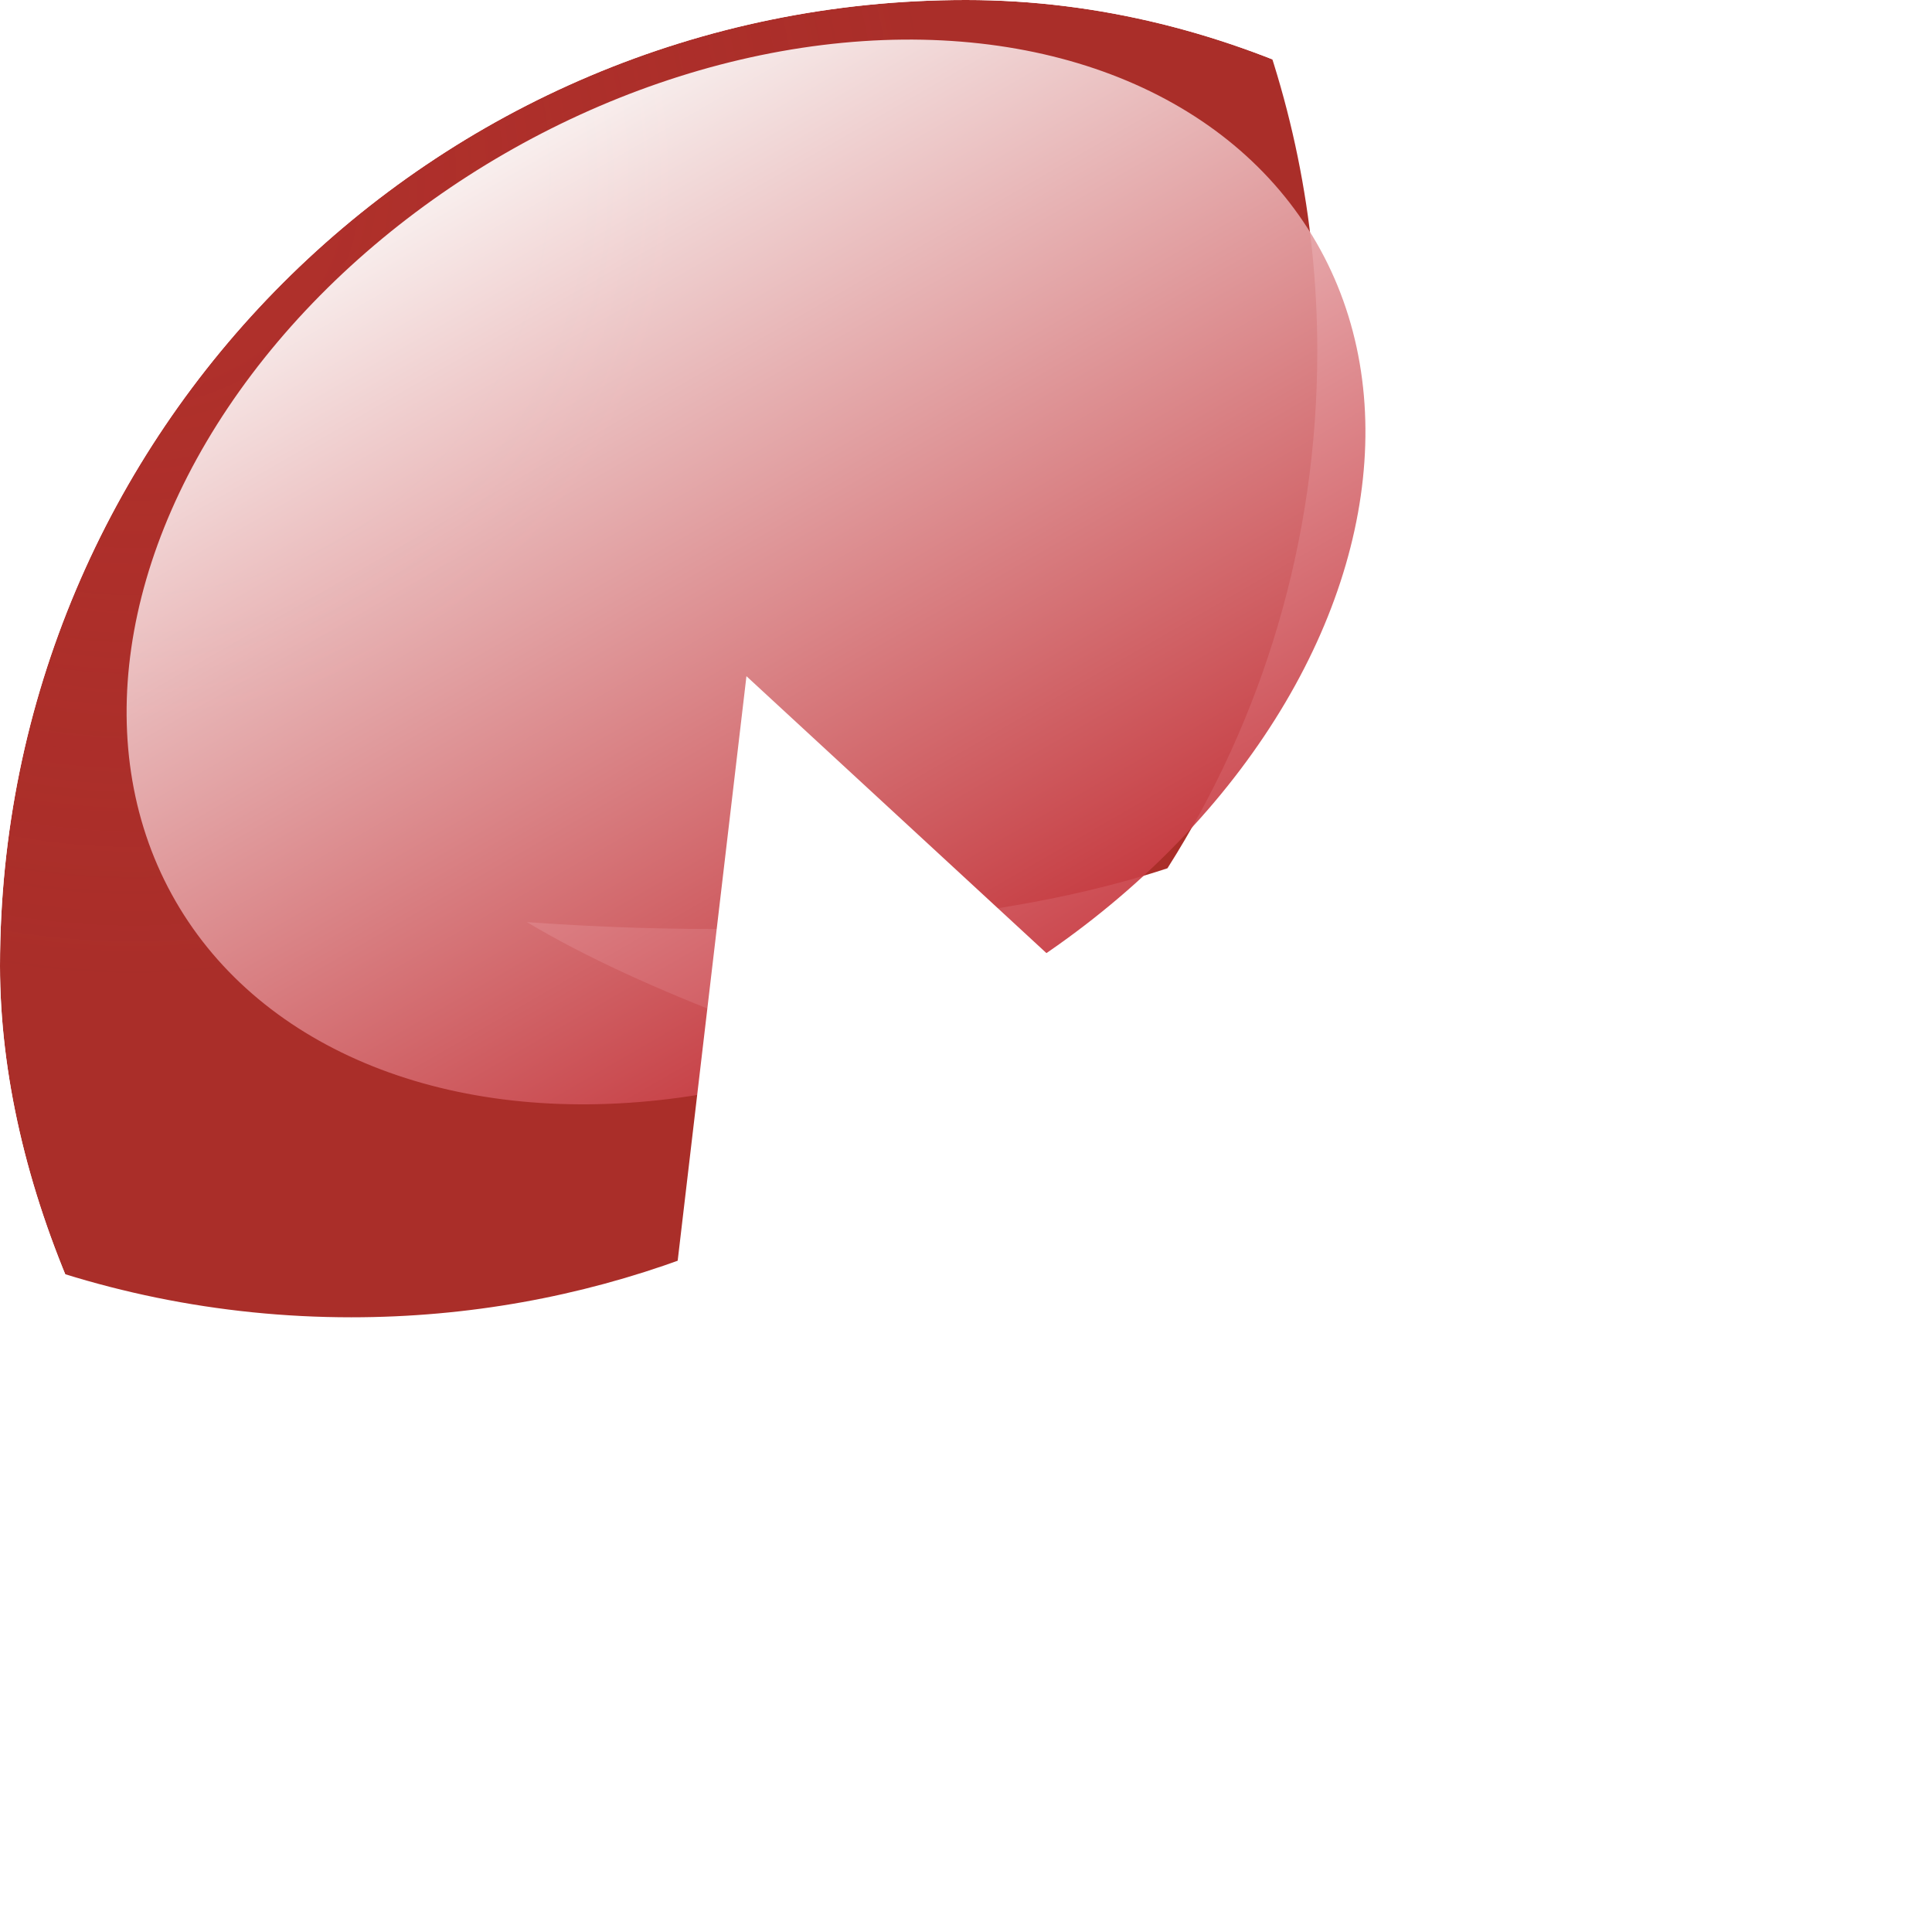
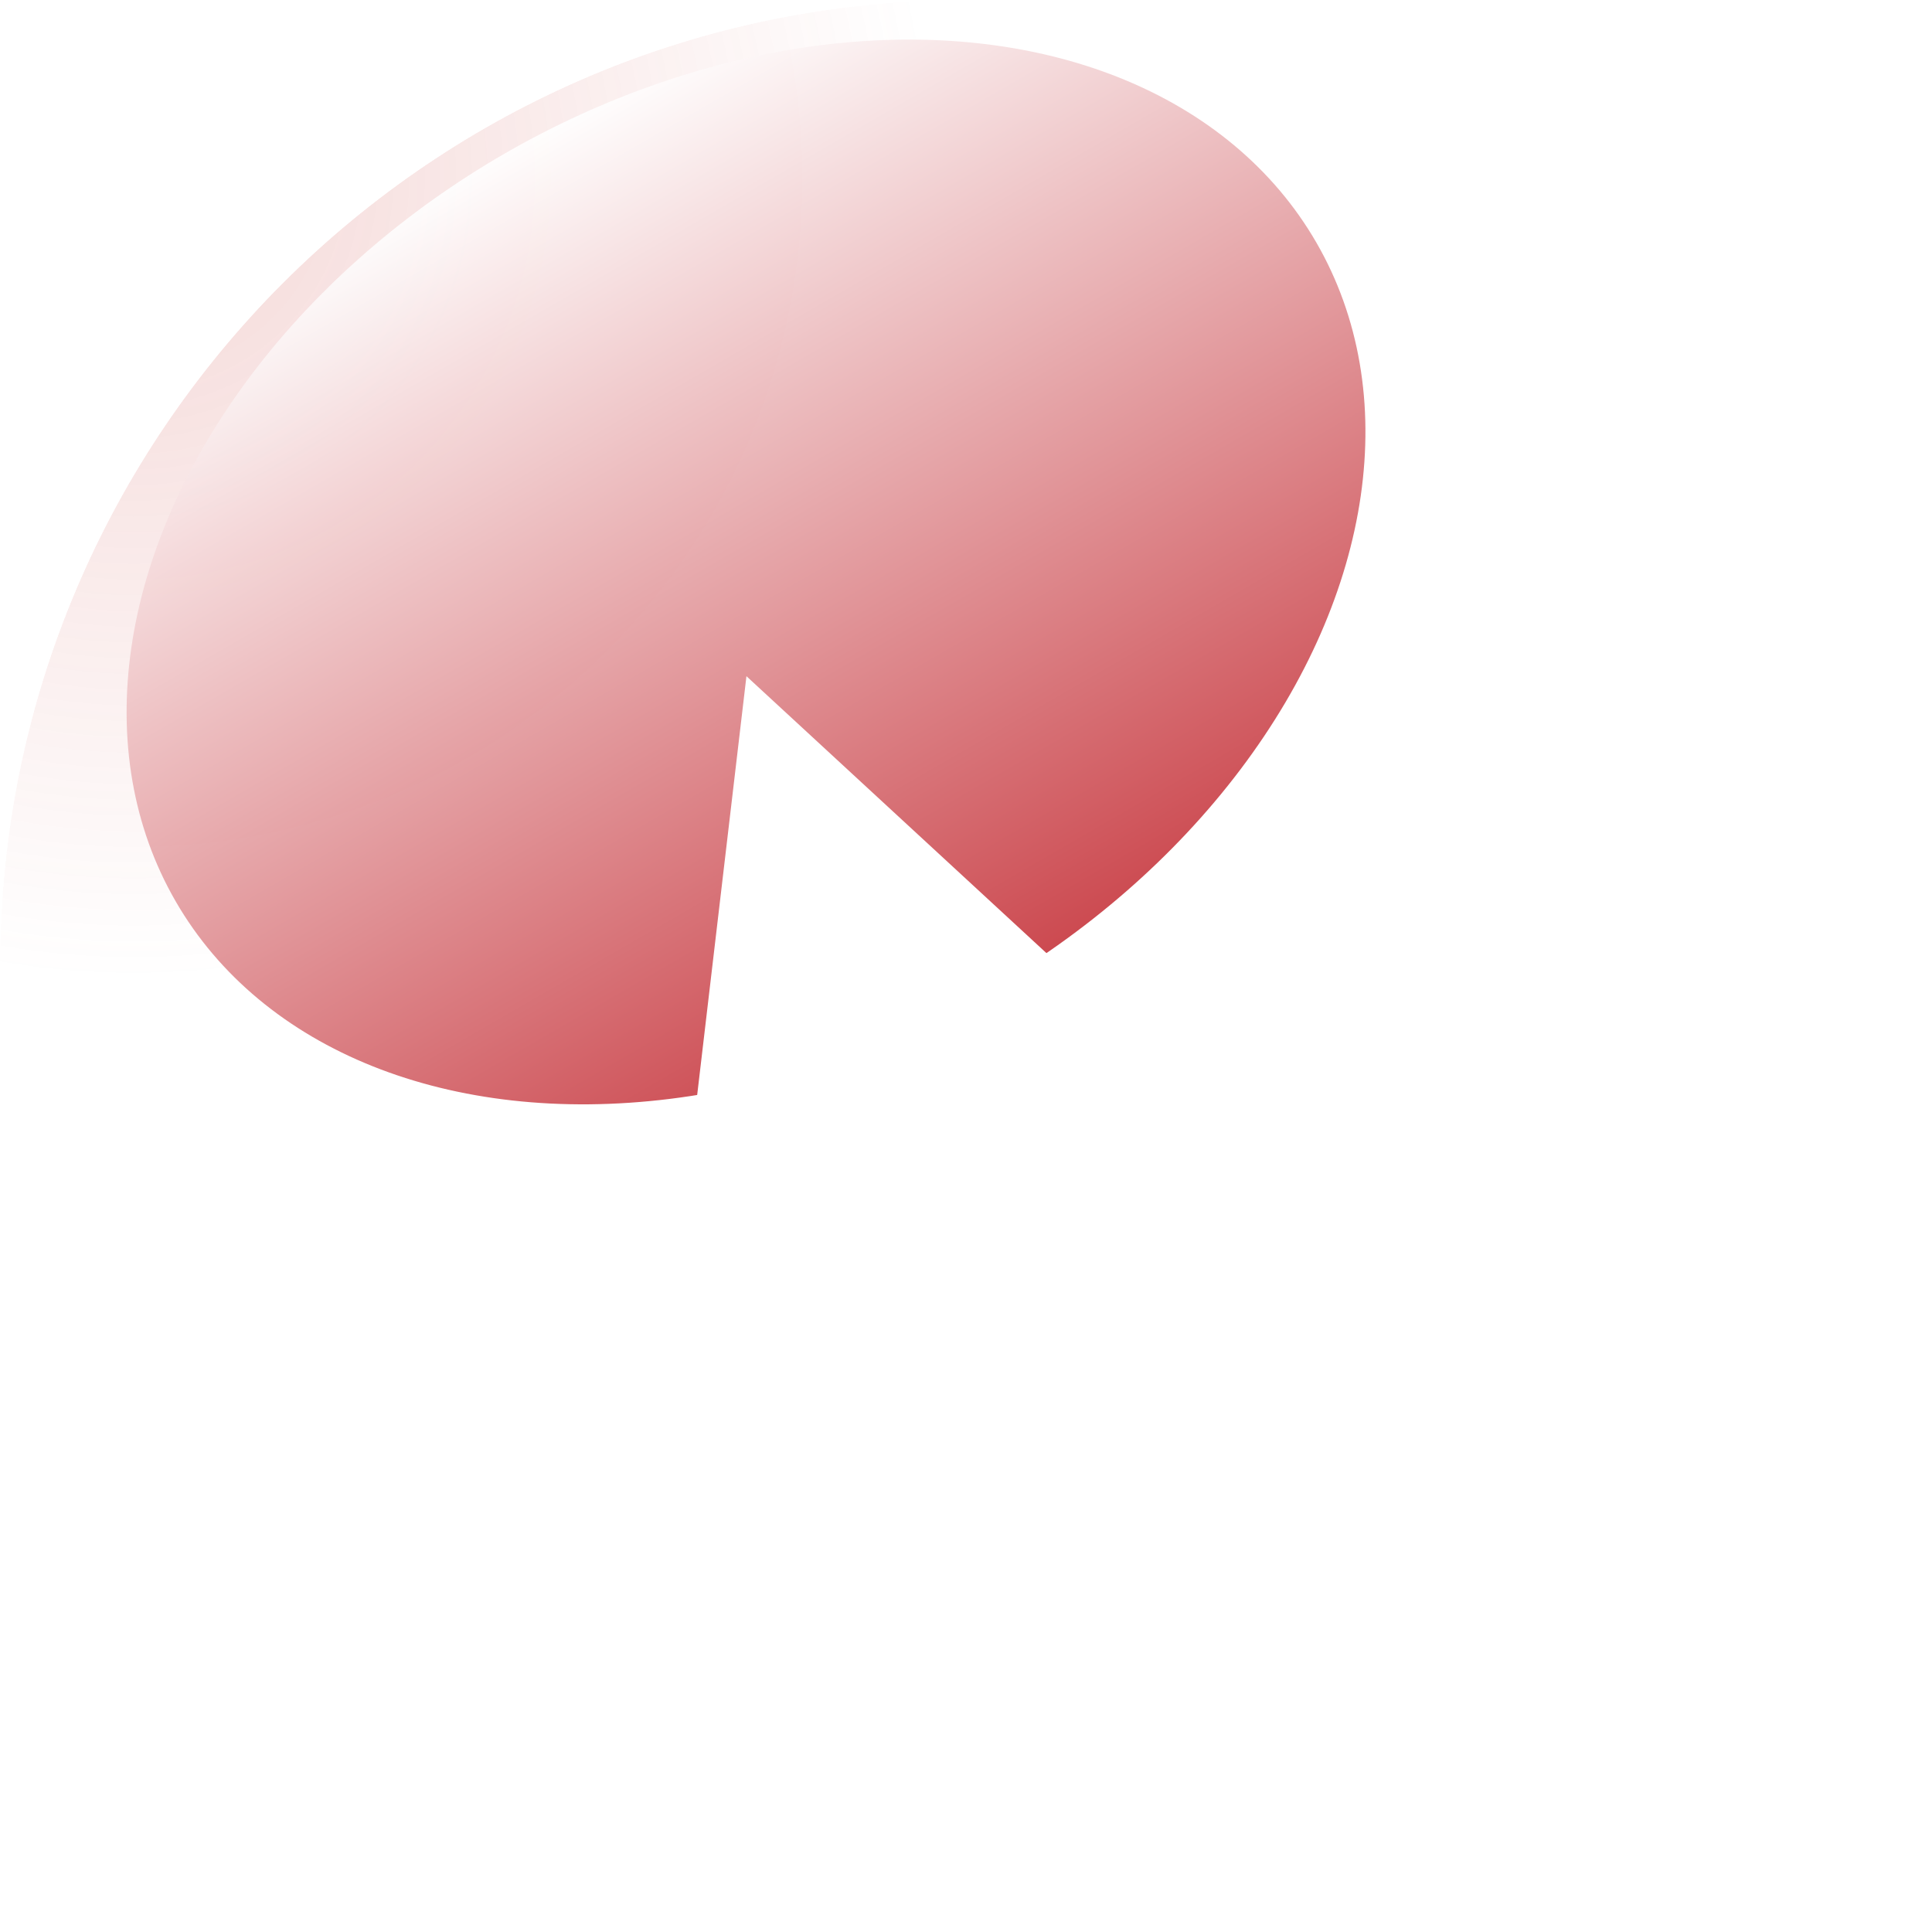
<svg xmlns="http://www.w3.org/2000/svg" width="64" height="64" viewBox="0 0 64 64" fill="none">
  <g clip-path="url(#clip0_594_13561)">
    <rect width="64" height="64" rx="32" fill="white" />
    <g filter="url(#filter0_ii_594_13561)">
-       <path d="M59.036 49.126C62.18 44.174 64 38.3 64 32C64 14.327 49.673 0 32 0C14.327 0 0 14.327 0 32C0 49.673 14.327 64 32 64C39.742 64 46.841 61.251 52.375 56.676C47.613 55.296 41.73 53.256 37.818 50.909C47.902 51.629 54.791 50.529 59.036 49.126Z" fill="#AA2E29" />
      <path d="M59.036 49.126C62.18 44.174 64 38.3 64 32C64 14.327 49.673 0 32 0C14.327 0 0 14.327 0 32C0 49.673 14.327 64 32 64C39.742 64 46.841 61.251 52.375 56.676C47.613 55.296 41.73 53.256 37.818 50.909C47.902 51.629 54.791 50.529 59.036 49.126Z" fill="url(#paint0_radial_594_13561)" fill-opacity="0.2" />
    </g>
    <ellipse cx="24.713" cy="18.947" rx="21.818" ry="16" transform="rotate(-30 24.713 18.947)" fill="url(#paint1_linear_594_13561)" fill-opacity="0.92" />
    <path d="M24.727 22.4L21.818 47.127L27.636 41.309C33.454 48.582 37.818 48.582 46.545 48.582L36.363 39.854C36.363 39.854 38.69 38.981 43.636 39.854L24.727 22.4Z" fill="white" />
  </g>
  <defs>
    <filter id="filter0_ii_594_13561" x="-11.636" y="-11.636" width="75.636" height="75.636" filterUnits="userSpaceOnUse" color-interpolation-filters="sRGB">
      <feFlood flood-opacity="0" result="BackgroundImageFix" />
      <feBlend mode="normal" in="SourceGraphic" in2="BackgroundImageFix" result="shape" />
      <feColorMatrix in="SourceAlpha" type="matrix" values="0 0 0 0 0 0 0 0 0 0 0 0 0 0 0 0 0 0 127 0" result="hardAlpha" />
      <feOffset dx="-11.636" dy="-11.636" />
      <feGaussianBlur stdDeviation="11.636" />
      <feComposite in2="hardAlpha" operator="arithmetic" k2="-1" k3="1" />
      <feColorMatrix type="matrix" values="0 0 0 0 0 0 0 0 0 0 0 0 0 0 0 0 0 0 0.16 0" />
      <feBlend mode="normal" in2="shape" result="effect1_innerShadow_594_13561" />
      <feColorMatrix in="SourceAlpha" type="matrix" values="0 0 0 0 0 0 0 0 0 0 0 0 0 0 0 0 0 0 127 0" result="hardAlpha" />
      <feOffset dx="-8.727" dy="-8.727" />
      <feGaussianBlur stdDeviation="5.818" />
      <feComposite in2="hardAlpha" operator="arithmetic" k2="-1" k3="1" />
      <feColorMatrix type="matrix" values="0 0 0 0 0 0 0 0 0 0 0 0 0 0 0 0 0 0 0.3 0" />
      <feBlend mode="normal" in2="effect1_innerShadow_594_13561" result="effect2_innerShadow_594_13561" />
    </filter>
    <radialGradient id="paint0_radial_594_13561" cx="0" cy="0" r="1" gradientUnits="userSpaceOnUse" gradientTransform="translate(24.727 26.182) rotate(60.642) scale(26.702)">
      <stop stop-color="#CA3A35" />
      <stop offset="1" stop-color="#CA3A35" stop-opacity="0" />
    </radialGradient>
    <linearGradient id="paint1_linear_594_13561" x1="24.713" y1="2.947" x2="24.713" y2="34.947" gradientUnits="userSpaceOnUse">
      <stop stop-color="white" />
      <stop offset="1" stop-color="#C83A41" />
    </linearGradient>
    <clipPath id="clip0_594_13561">
      <rect width="64" height="64" rx="32" fill="white" />
    </clipPath>
  </defs>
</svg>